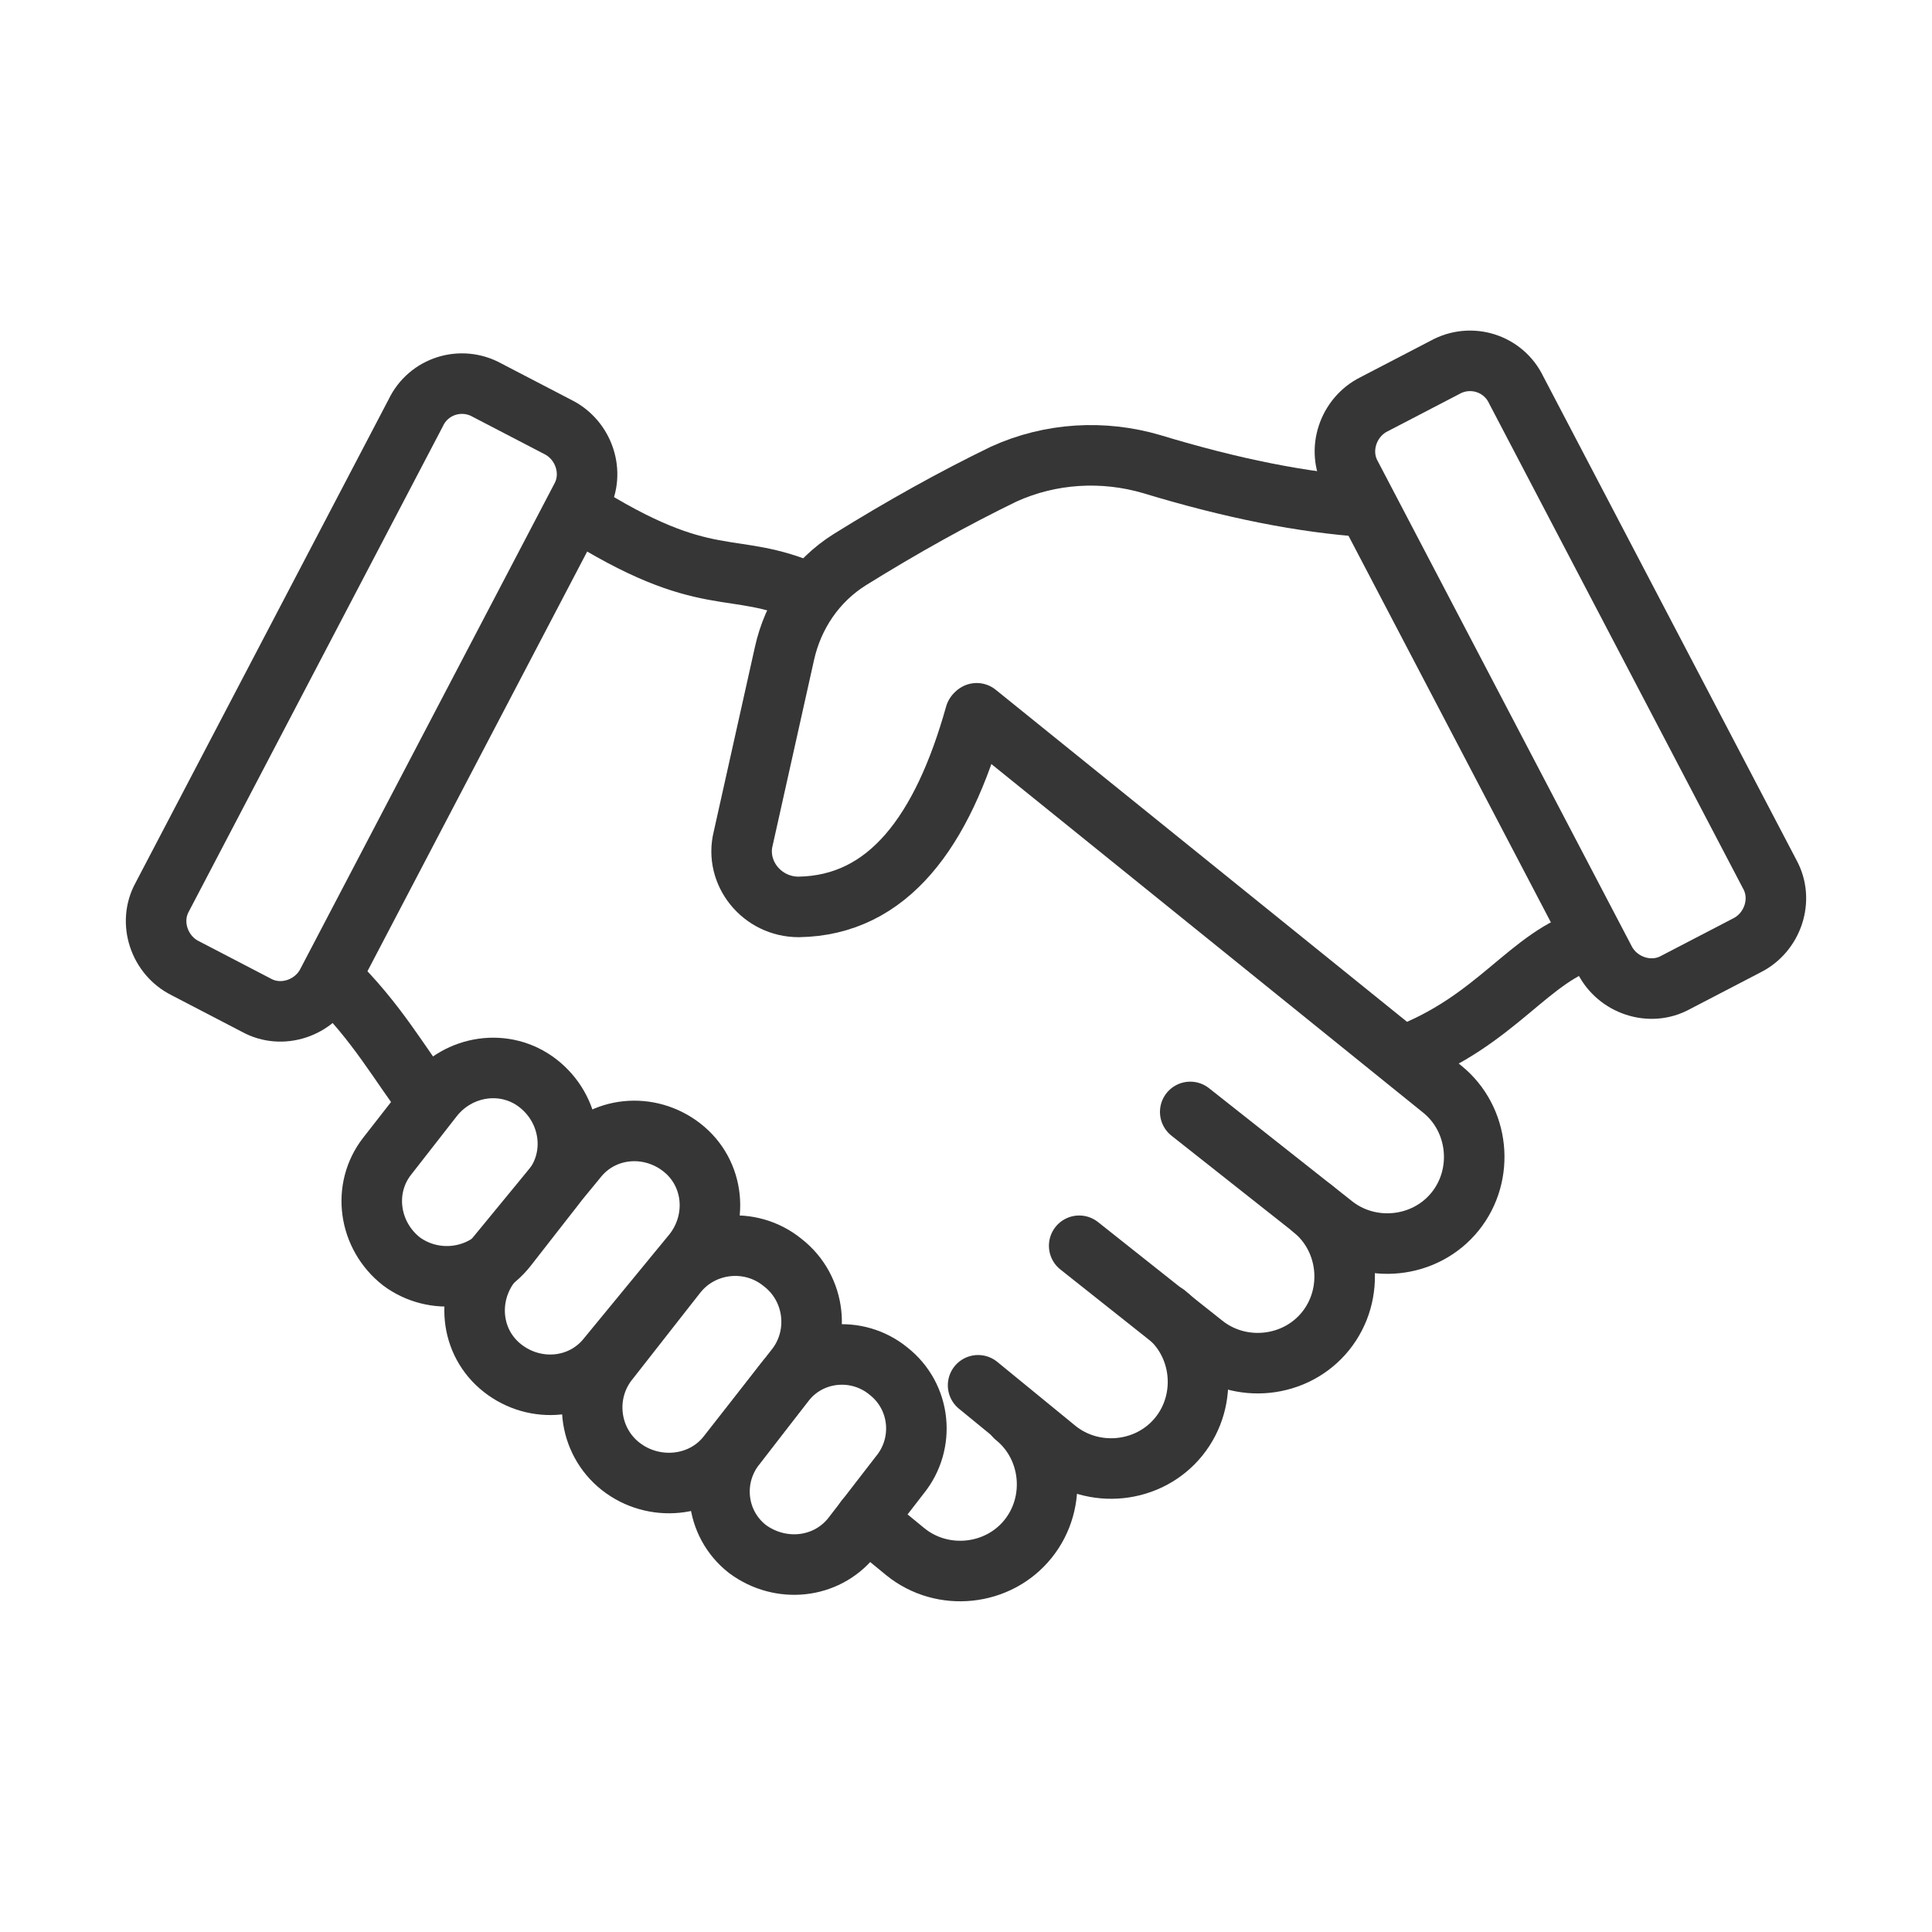
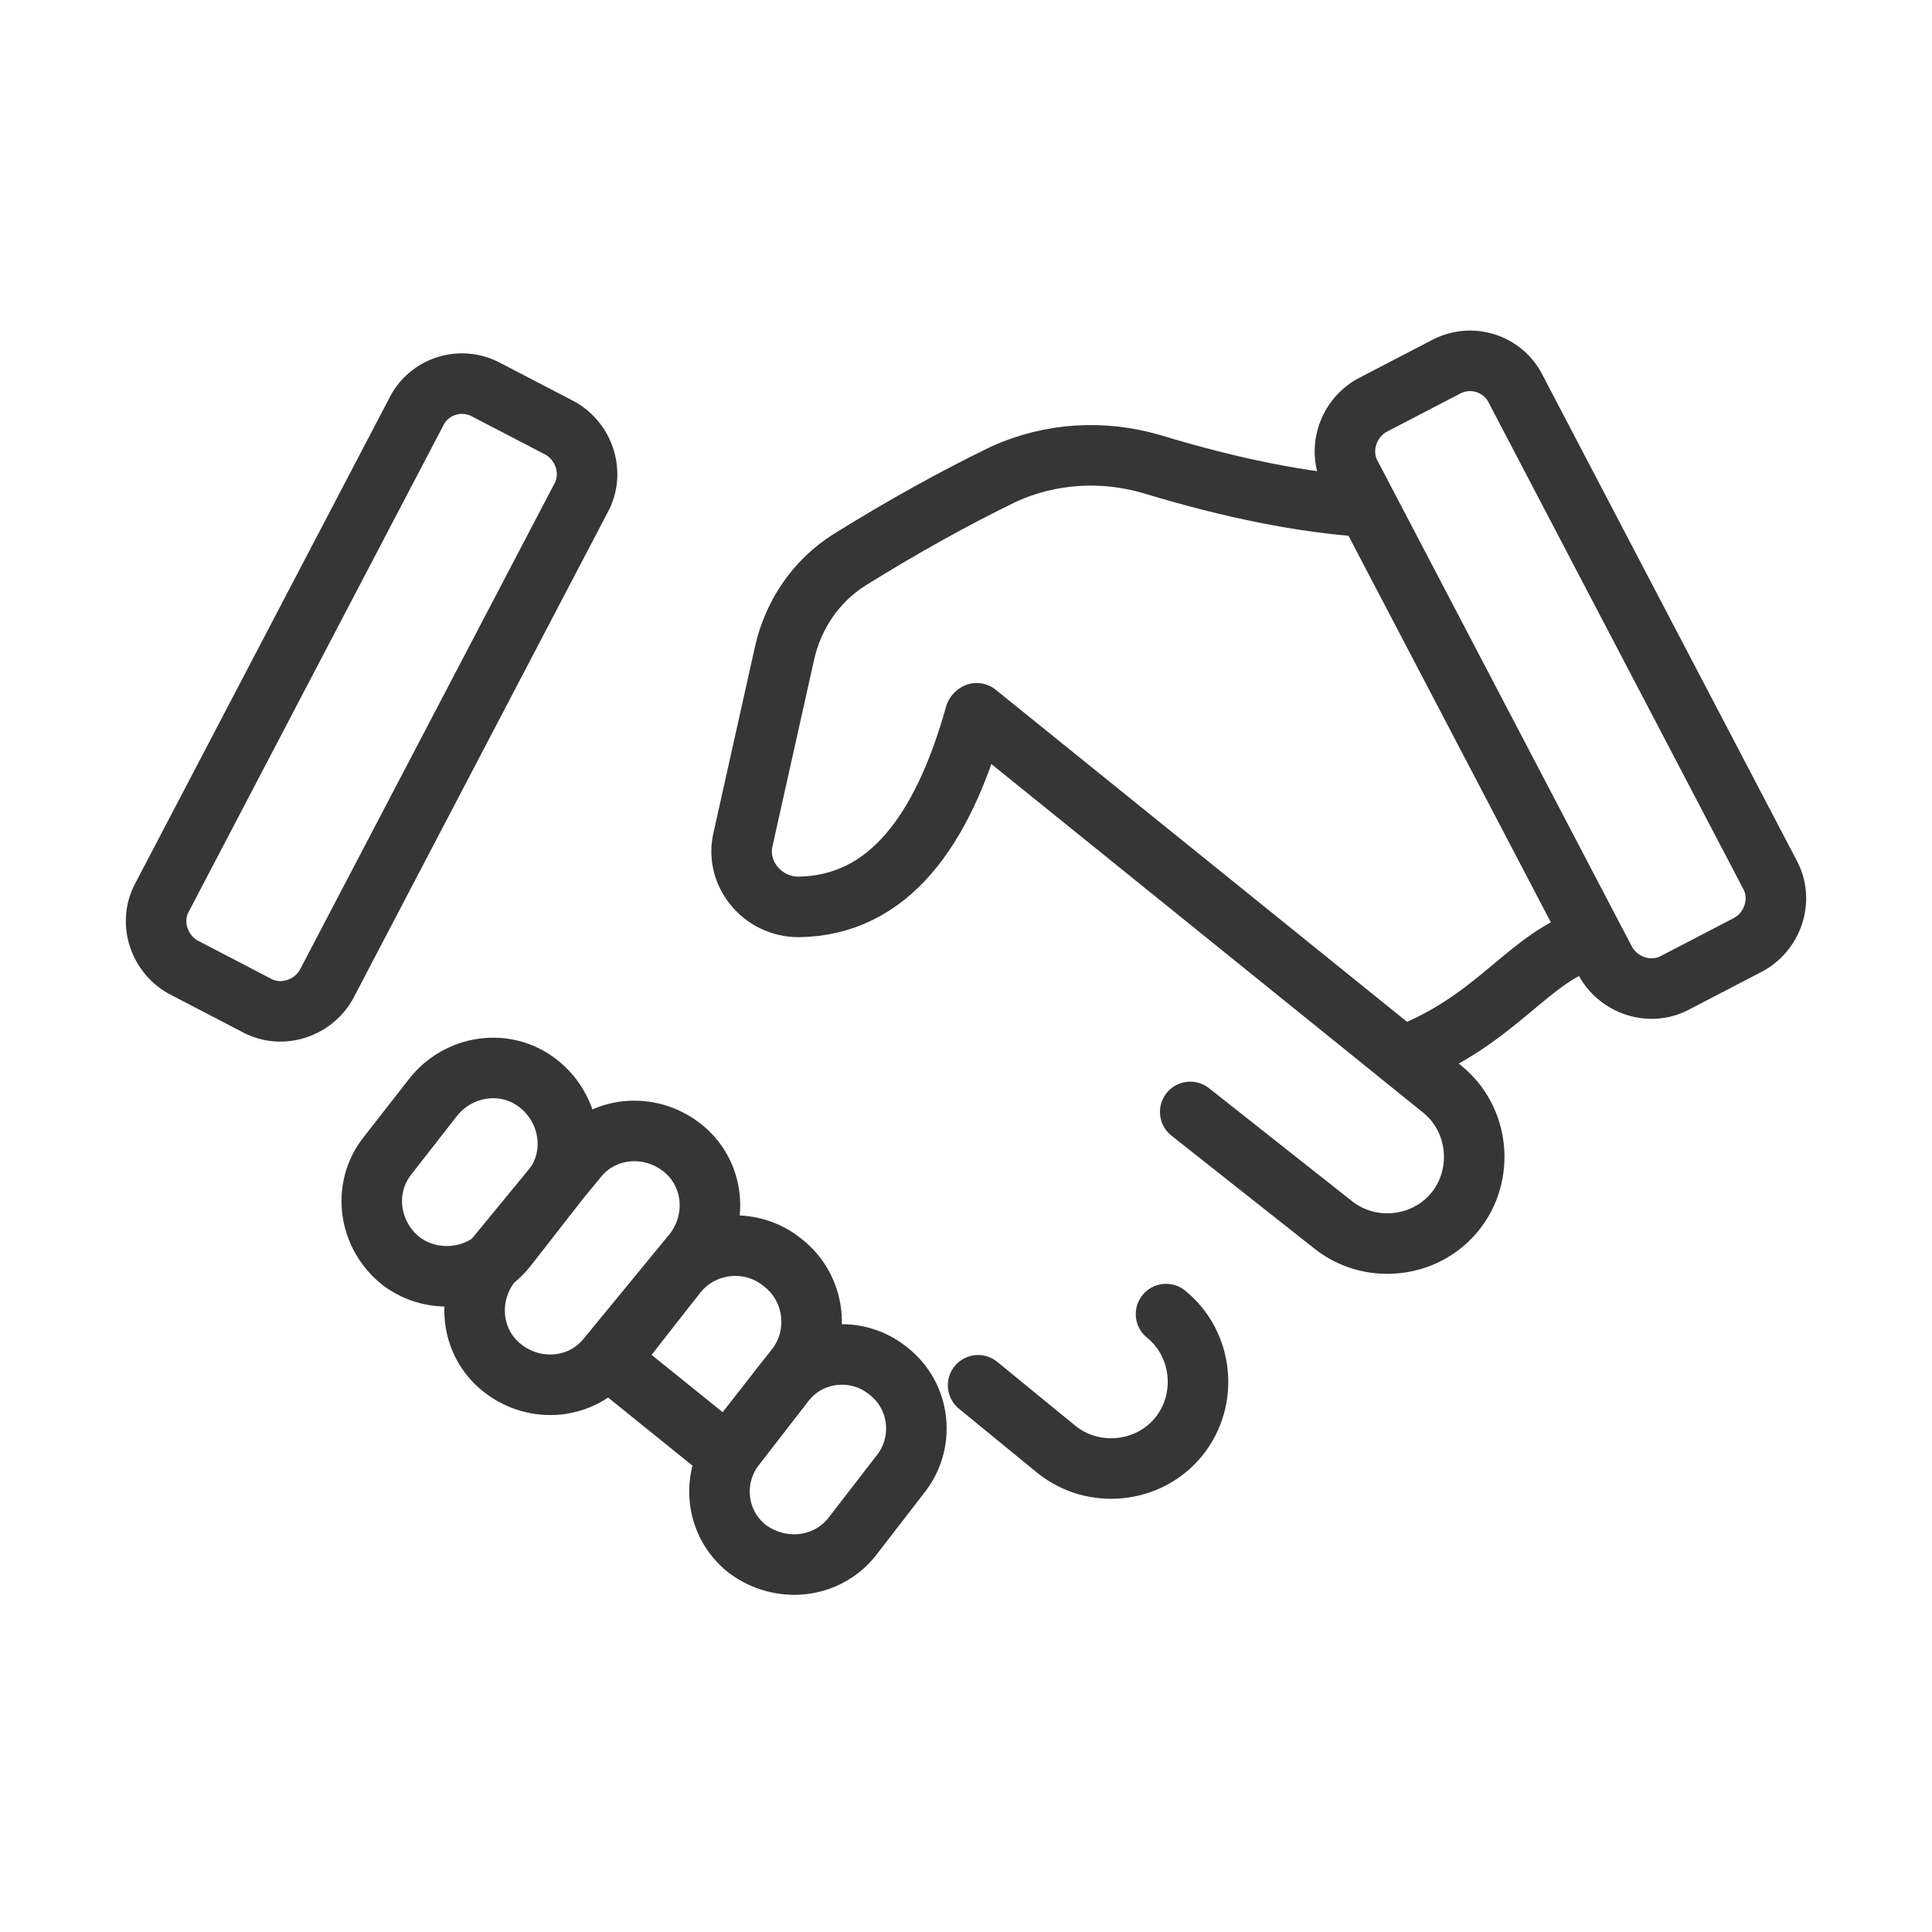
<svg xmlns="http://www.w3.org/2000/svg" enable-background="new 0 0 135.7 135.7" viewBox="0 0 135.7 135.7">
  <g fill="none" stroke="#363636" stroke-linecap="round" stroke-miterlimit="10" stroke-width="4.252">
-     <path d="m92.2 84.9c2.6 2.1 3 6 .9 8.6-2.1 2.6-6 3-8.6.9l-8.7-6.9" />
    <path d="m81.9 92.3c2.6 2.1 3 6 .9 8.6-2.1 2.6-6 3-8.6.9l-5.5-4.5" />
-     <path d="m71.3 99.5c2.6 2.1 3 6 .9 8.6-2.1 2.6-6 3-8.6.9l-2.8-2.3" />
    <path d="m68.6 50.1 32.7 26.4c2.6 2.1 3 6 .9 8.6-2.1 2.6-6 3-8.6.9l-10-7.9" />
-     <path d="m40.5 35.8c9.3 5.9 10.8 3.4 16.4 5.9" />
-     <path d="m30.1 77.4c-2-2.6-3.6-5.6-6.8-8.7" />
    <path d="m35.6 87.6 3.2-4.1c1.8-2.3 1.3-5.6-1-7.4-2.3-1.8-5.6-1.3-7.4 1l-3.2 4.1c-1.8 2.3-1.3 5.6 1 7.4 2.3 1.7 5.6 1.3 7.4-1z" />
    <path d="m42.7 95.3 6-7.3c1.8-2.3 1.5-5.6-.8-7.4-2.3-1.8-5.6-1.5-7.4.8l-6 7.3c-1.8 2.3-1.5 5.6.8 7.4 2.3 1.8 5.6 1.5 7.4-.8z" />
-     <path d="m51.1 102.2 4.7-6c1.9-2.3 1.5-5.7-.8-7.5-2.3-1.9-5.7-1.5-7.5.8l-4.7 6c-1.9 2.3-1.5 5.7.8 7.5 2.3 1.8 5.7 1.5 7.5-.8z" />
+     <path d="m51.1 102.2 4.7-6c1.9-2.3 1.5-5.7-.8-7.5-2.3-1.9-5.7-1.5-7.5.8l-4.7 6z" />
    <path d="m59.8 108 3.4-4.4c1.8-2.2 1.5-5.5-.8-7.3-2.2-1.8-5.5-1.5-7.3.8l-3.4 4.4c-1.8 2.2-1.5 5.5.8 7.3 2.3 1.7 5.5 1.4 7.3-.8z" />
    <path d="m111.8 65.9c-4.4 1.2-6.6 5.8-13.3 8.3" />
    <path d="m68.5 50.2c-2.3 8.2-6.1 13.4-12.4 13.5-2.6 0-4.5-2.4-3.9-4.8l2.9-13c.6-2.7 2.2-5.1 4.6-6.6 3.7-2.3 7.3-4.3 10.8-6 3.3-1.5 7-1.7 10.4-.7 5.6 1.7 10.6 2.7 15.1 3" />
    <path d="m106.5 27.4 17.8 34c1 1.8.2 4.1-1.6 5l-5 2.6c-1.8 1-4.1.2-5-1.6l-17.8-34c-1-1.8-.2-4.1 1.6-5l5-2.6c1.8-1 4.1-.3 5 1.6z" />
    <path d="m29.2 29-17.8 34c-1 1.8-.2 4.1 1.6 5l5 2.6c1.8 1 4.1.2 5-1.6l17.8-34c1-1.8.2-4.1-1.6-5l-5-2.6c-1.8-1-4.1-.3-5 1.6z" />
  </g>
</svg>